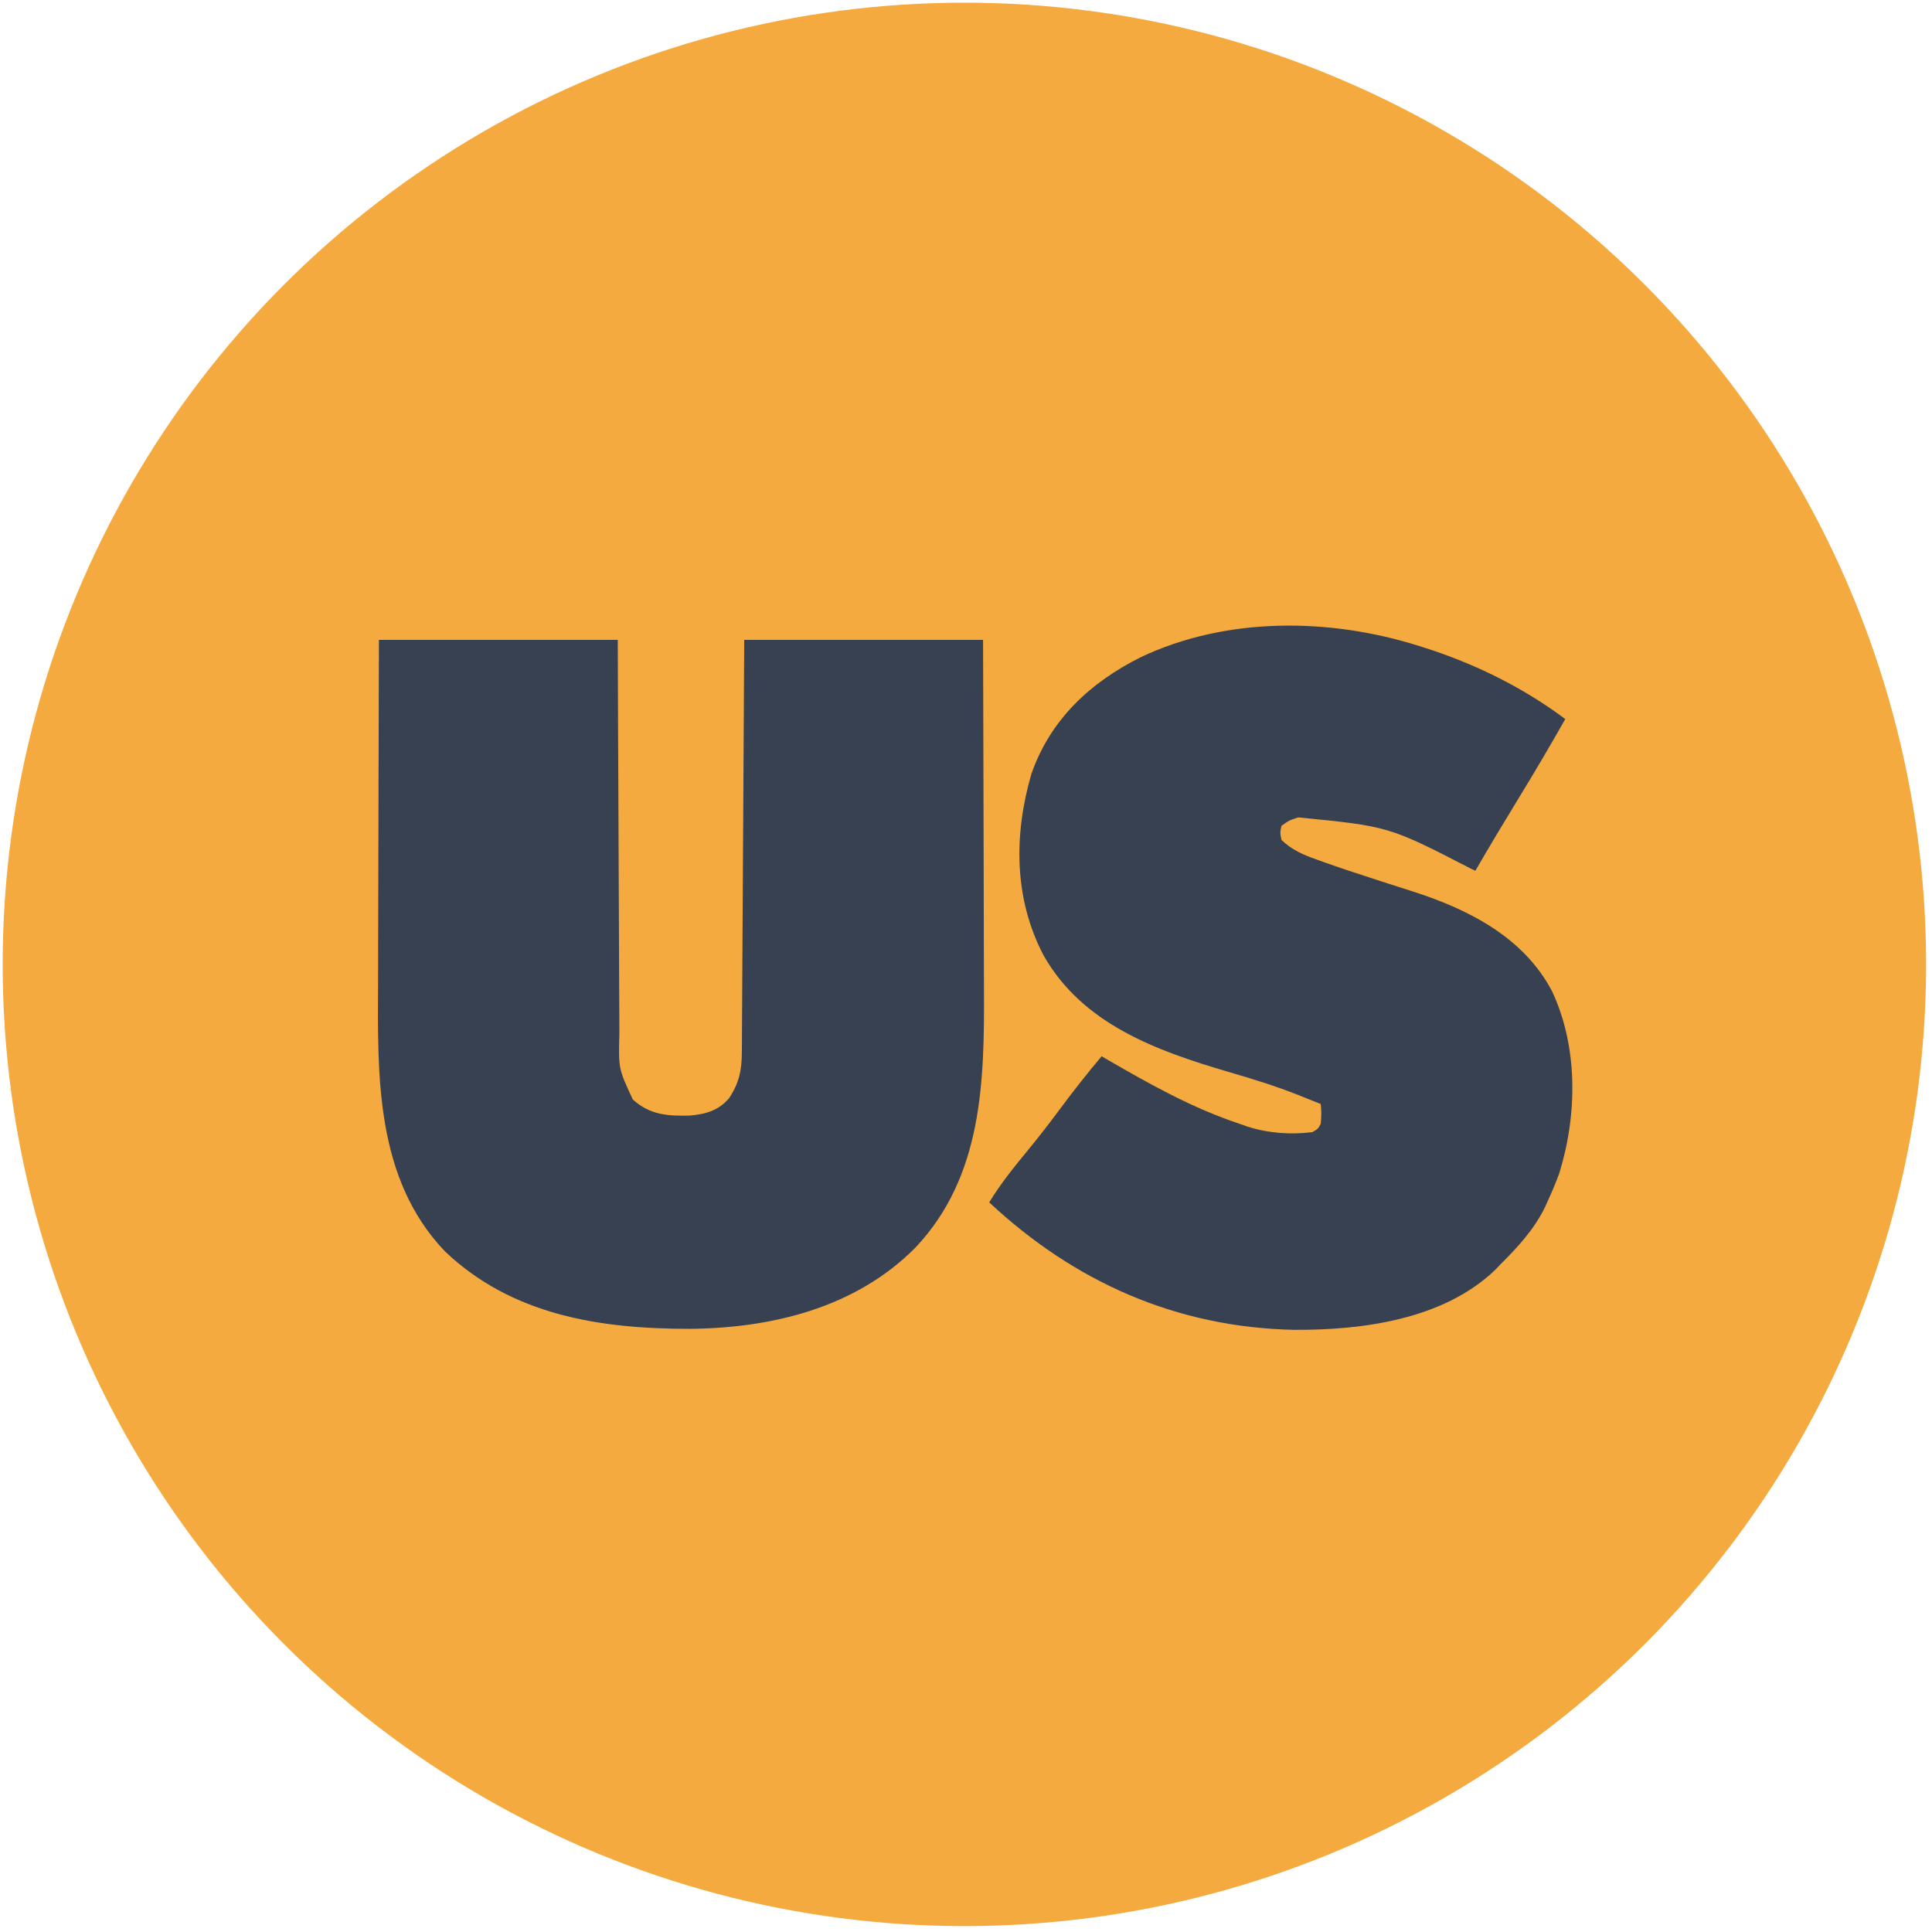
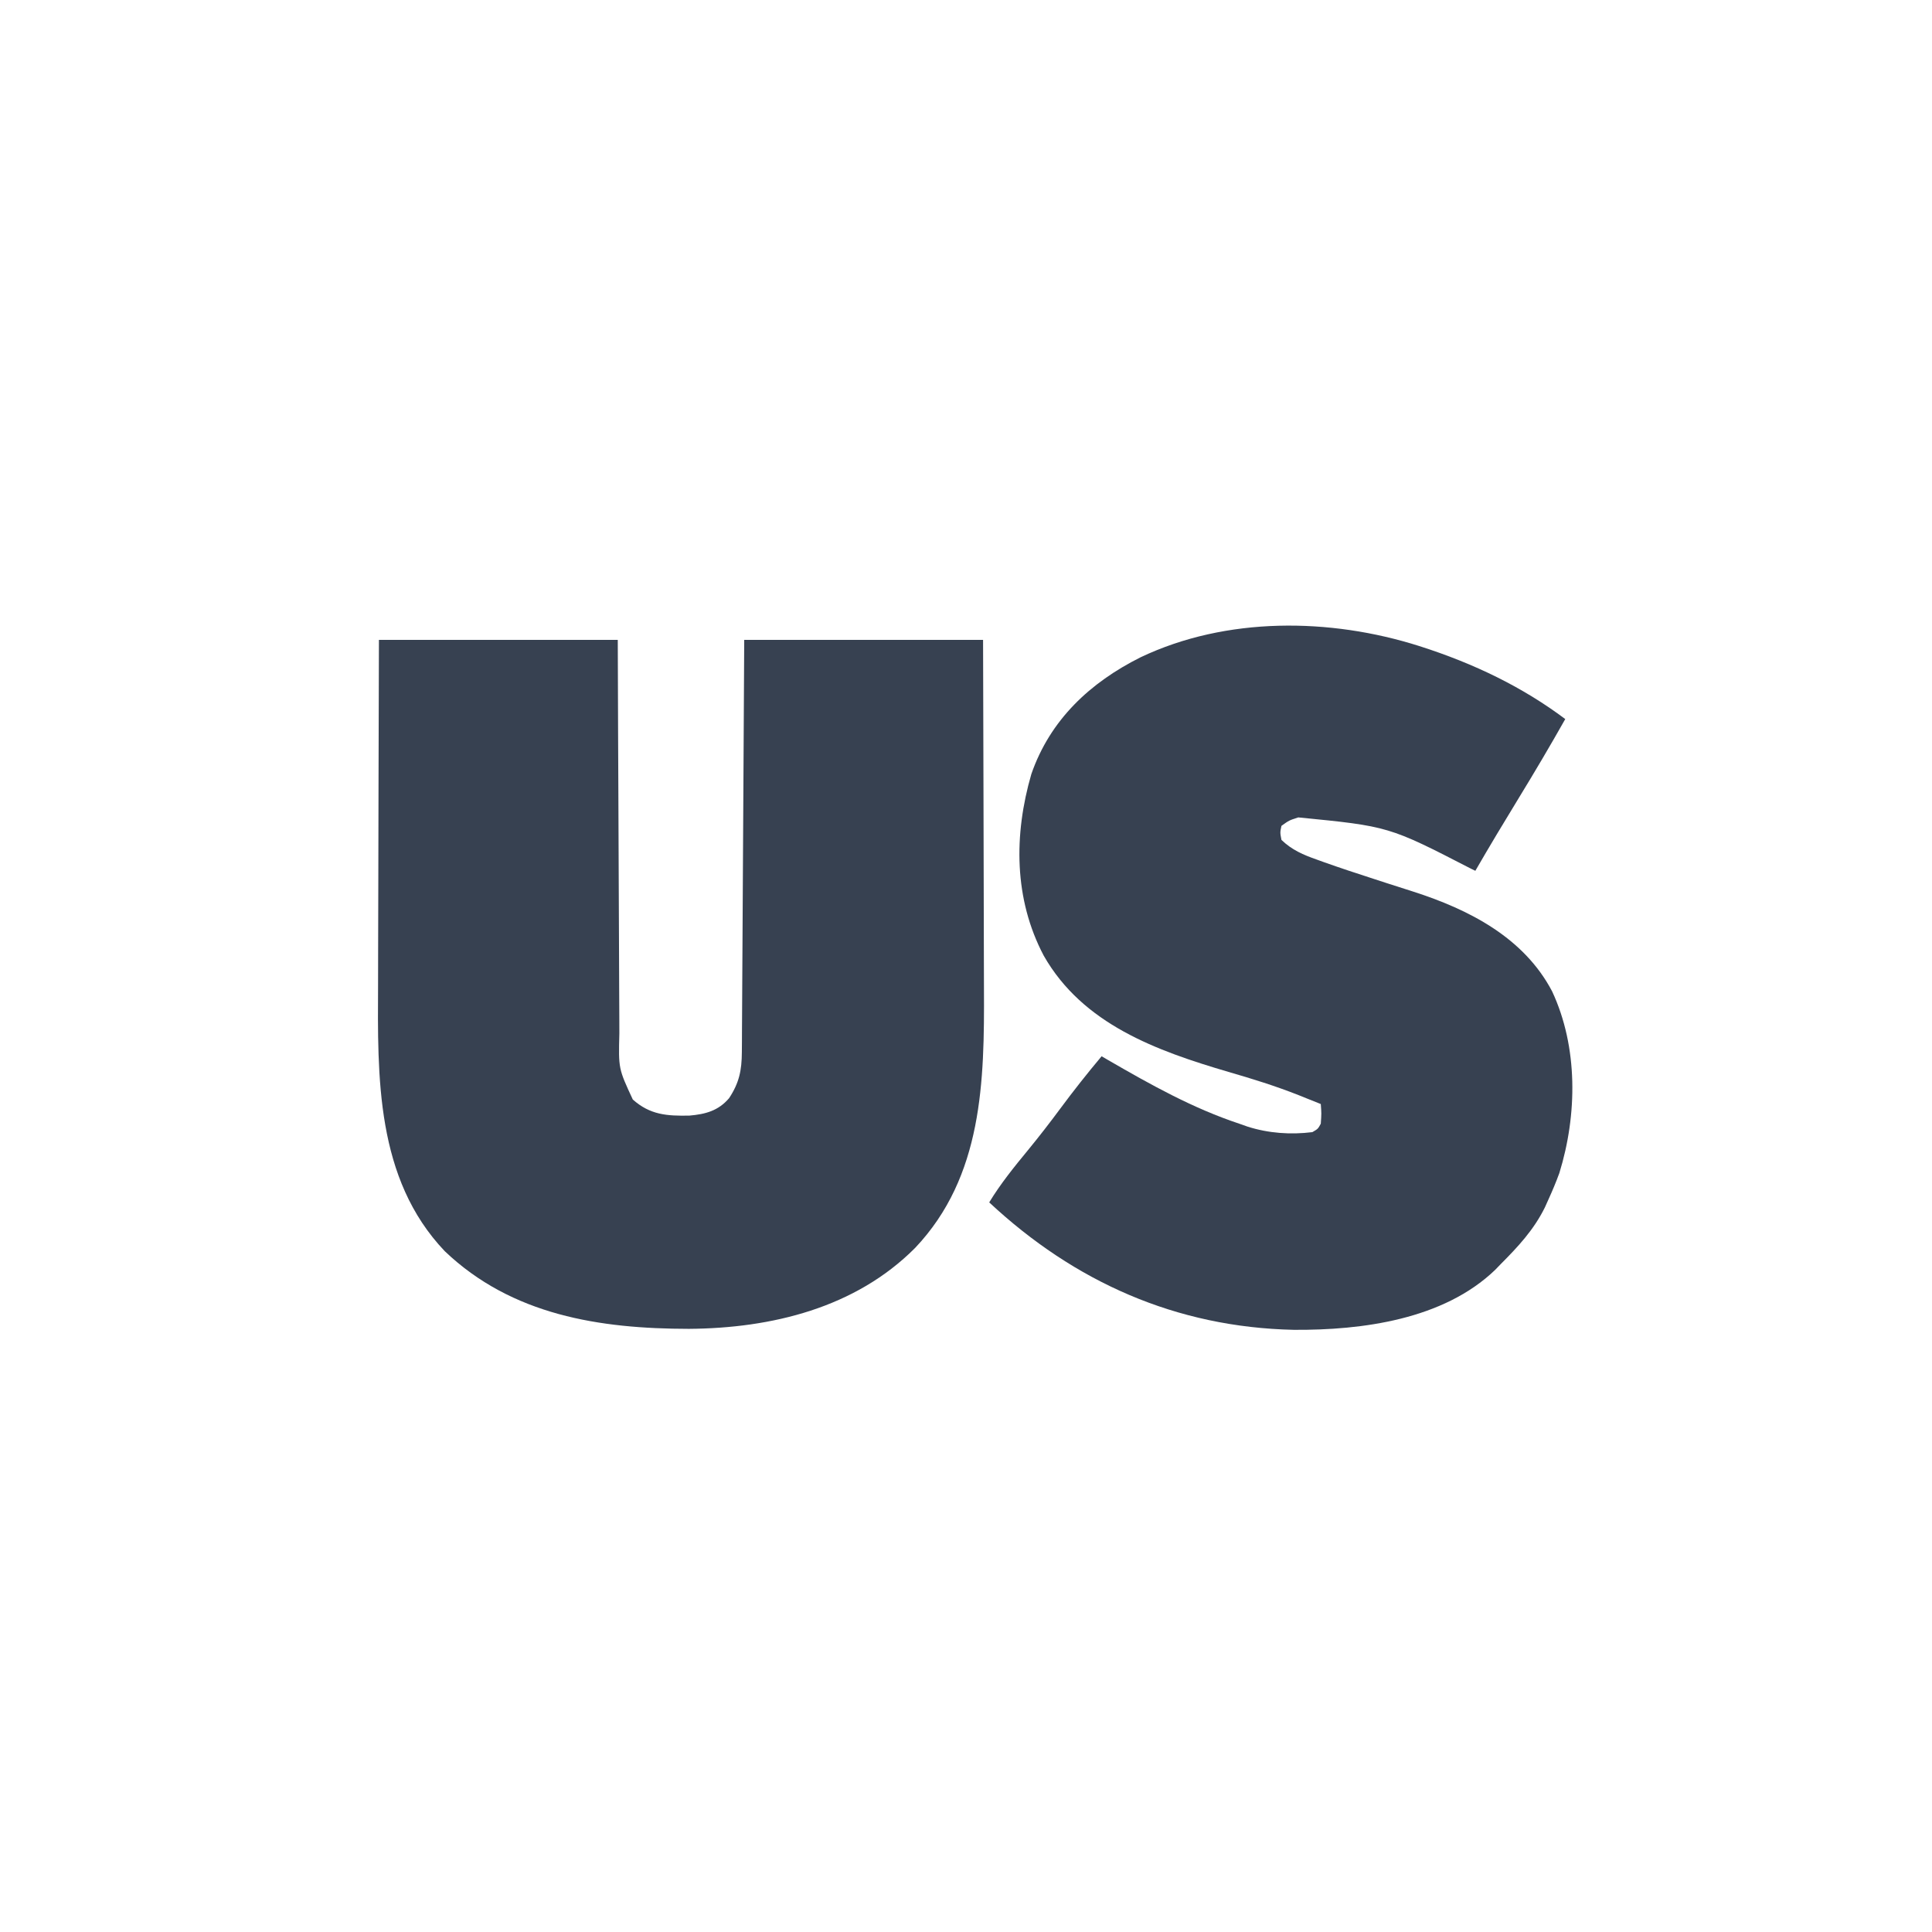
<svg xmlns="http://www.w3.org/2000/svg" version="1.1" width="200" height="200" viewBox="450 450 180 180" xml:space="preserve">
  <desc>Created with Fabric.js 5.2.4</desc>
  <defs>
</defs>
  <g transform="matrix(1 0 0 1 540 540)" id="96069c3c-5335-459e-bd64-44ab1b2ad3ba">
</g>
  <g transform="matrix(1 0 0 1 540 540)" id="ef40d9b1-864a-4a97-a993-7bf331f8cc64">
-     <rect style="stroke: none; stroke-width: 1; stroke-dasharray: none; stroke-linecap: butt; stroke-dashoffset: 0; stroke-linejoin: miter; stroke-miterlimit: 4; fill: rgb(255,255,255); fill-rule: nonzero; opacity: 1; visibility: hidden;" vector-effect="non-scaling-stroke" x="-540" y="-540" rx="0" ry="0" width="1080" height="1080" />
-   </g>
+     </g>
  <g transform="matrix(0 0 0 0 0 0)">
    <g style="">
</g>
  </g>
  <g transform="matrix(0 0 0 0 0 0)">
    <g style="">
</g>
  </g>
  <g transform="matrix(0 0 0 0 0 0)">
    <g style="">
</g>
  </g>
  <g transform="matrix(0 0 0 0 0 0)">
    <g style="">
</g>
  </g>
  <g transform="matrix(0 0 0 0 0 0)">
    <g style="">
</g>
  </g>
  <g transform="matrix(2.56 0 0 2.56 539.85 539.85)" id="1583ea4d-727e-4c57-977e-666d3fd3eccc">
-     <circle style="stroke: rgb(0,0,0); stroke-width: 0; stroke-dasharray: none; stroke-linecap: butt; stroke-dashoffset: 0; stroke-linejoin: miter; stroke-miterlimit: 4; fill: rgb(244,170,62); fill-rule: nonzero; opacity: 1;" vector-effect="non-scaling-stroke" cx="0" cy="0" r="35" />
-   </g>
+     </g>
  <g transform="matrix(0 0 0 0 0 0)">
    <g style="">
</g>
  </g>
  <g transform="matrix(0 0 0 0 0 0)">
    <g style="">
</g>
  </g>
  <g transform="matrix(0 0 0 0 0 0)">
    <g style="">
</g>
  </g>
  <g transform="matrix(0 0 0 0 0 0)">
    <g style="">
</g>
  </g>
  <g transform="matrix(0 0 0 0 0 0)">
    <g style="">
</g>
  </g>
  <g transform="matrix(0 0 0 0 0 0)">
    <g style="">
</g>
  </g>
  <g transform="matrix(0 0 0 0 0 0)">
    <g style="">
</g>
  </g>
  <g transform="matrix(1 0 0 1 629.96 524.27)" id="28d20c30-e1b8-49fc-a71c-2979dadf6ae4">
-     <circle style="stroke: rgb(244,170,62); stroke-width: 0; stroke-dasharray: none; stroke-linecap: butt; stroke-dashoffset: 0; stroke-linejoin: miter; stroke-miterlimit: 4; fill: rgb(0,0,0); fill-opacity: 0; fill-rule: nonzero; opacity: 0.34;" vector-effect="non-scaling-stroke" cx="0" cy="0" r="35" />
-   </g>
+     </g>
  <g transform="matrix(0 0 0 0 0 0)">
    <g style="">
</g>
  </g>
  <g transform="matrix(0 0 0 0 0 0)">
    <g style="">
</g>
  </g>
  <g transform="matrix(0 0 0 0 0 0)">
    <g style="">
</g>
  </g>
  <g transform="matrix(2.38 0 0 2.38 539.91 539.95)">
    <g style="" vector-effect="non-scaling-stroke">
      <g transform="matrix(0.11 0 0 0.11 -11.12 0.74)">
        <path style="stroke: none; stroke-width: 1; stroke-dasharray: none; stroke-linecap: butt; stroke-dashoffset: 0; stroke-linejoin: miter; stroke-miterlimit: 4; fill: rgb(55,65,81); fill-rule: nonzero; opacity: 1;" vector-effect="non-scaling-stroke" transform=" translate(-107.49, -122.6)" d="M 0 0 C 28.05 0 56.1 0 85 0 C 85.037 10.94 85.075 21.881 85.113 33.152 C 85.144 40.084 85.175 47.016 85.209 53.947 C 85.263 64.949 85.315 75.951 85.346 86.952 C 85.369 94.965 85.403 102.978 85.449 110.991 C 85.473 115.232 85.491 119.473 85.498 123.713 C 85.504 127.71 85.524 131.706 85.554 135.703 C 85.563 137.165 85.567 138.627 85.565 140.089 C 85.238 152.573 85.238 152.573 90.345 163.574 C 96.512 169.072 102.535 169.454 110.48 169.305 C 116.223 168.808 120.797 167.59 124.621 163.094 C 128.214 157.638 129.121 153.227 129.158 146.711 C 129.168 145.418 129.178 144.125 129.188 142.793 C 129.194 141.362 129.2 139.932 129.205 138.501 C 129.215 136.993 129.225 135.485 129.235 133.977 C 129.262 129.885 129.283 125.792 129.303 121.699 C 129.325 117.422 129.353 113.144 129.379 108.867 C 129.429 100.767 129.474 92.668 129.517 84.568 C 129.576 73.623 129.642 62.678 129.708 51.733 C 129.812 34.489 129.905 17.244 130 0 C 158.05 0 186.1 0 215 0 C 215.121 38.024 215.121 38.024 215.146 54.072 C 215.164 65.112 215.185 76.153 215.226 87.193 C 215.256 95.236 215.276 103.28 215.282 111.324 C 215.286 115.574 215.295 119.824 215.317 124.074 C 215.482 157.098 214.914 190.949 190.836 216.375 C 169.559 237.755 139.716 244.989 110.297 245.191 C 78.608 245.161 47.35 240.366 23.43 217.555 C -1.182 191.677 -0.476 155.559 -0.304 122.268 C -0.285 117.955 -0.284 113.642 -0.28 109.328 C -0.271 101.197 -0.246 93.067 -0.216 84.936 C -0.176 73.922 -0.16 62.909 -0.143 51.896 C -0.115 34.597 -0.055 17.299 0 0 Z" stroke-linecap="round" />
      </g>
      <g transform="matrix(0.11 0 0 0.11 12.36 0.48)">
-         <path style="stroke: none; stroke-width: 1; stroke-dasharray: none; stroke-linecap: butt; stroke-dashoffset: 0; stroke-linejoin: miter; stroke-miterlimit: 4; fill: rgb(55,65,81); fill-rule: nonzero; opacity: 1;" vector-effect="non-scaling-stroke" transform=" translate(49.24, -118.05)" d="M 0 0 C 1.002 0.315 1.002 0.315 2.024 0.636 C 19.832 6.315 37.019 14.764 52 26 C 46.646 35.481 41.121 44.838 35.438 54.125 C 30.197 62.697 25.026 71.3 20 80 C 19.503 79.759 19.006 79.518 18.494 79.269 C -10.812 64.16 -10.812 64.16 -43 61 C -46.269 62.047 -46.269 62.047 -49 64 C -49.501 66.372 -49.501 66.372 -49 69 C -45.286 72.586 -41.23 74.32 -36.438 76 C -35.65 76.286 -34.862 76.571 -34.05 76.865 C -28.159 78.969 -22.22 80.913 -16.27 82.84 C -14.69 83.355 -13.111 83.87 -11.531 84.385 C -8.412 85.402 -5.287 86.399 -2.158 87.385 C 17.668 93.748 37.229 103.7 47.312 122.875 C 56.607 142.728 56.305 166.844 49.898 187.562 C 48.722 190.781 47.425 193.885 46 197 C 45.581 197.932 45.162 198.864 44.73 199.824 C 40.791 207.784 35.209 213.773 29 220 C 28.353 220.67 27.706 221.341 27.039 222.031 C 8.637 239.71 -20.294 243.516 -44.586 243.354 C -86.466 242.457 -122.655 226.317 -153 198 C -148.942 191.33 -144.123 185.381 -139.172 179.37 C -135.232 174.569 -131.448 169.678 -127.75 164.688 C -123.014 158.297 -118.114 152.095 -113 146 C -112.21 146.461 -111.42 146.923 -110.605 147.398 C -95.53 156.116 -80.578 164.498 -64 170 C -63.04 170.339 -62.079 170.678 -61.09 171.027 C -53.654 173.404 -45.744 173.968 -38 173 C -36.001 171.847 -36.001 171.847 -35 170 C -34.75 166.375 -34.75 166.375 -35 163 C -36.667 162.333 -38.333 161.666 -40 161 C -40.927 160.626 -41.854 160.252 -42.809 159.867 C -51.044 156.613 -59.371 154.015 -67.875 151.562 C -93.436 144.04 -119.66 134.633 -133.582 110.227 C -144.258 90.018 -144.265 67.15 -138.004 45.566 C -131.295 26.229 -117.091 13.004 -99.137 4.016 C -68.62 -10.487 -31.759 -10.074 0 0 Z" stroke-linecap="round" />
+         <path style="stroke: none; stroke-width: 1; stroke-dasharray: none; stroke-linecap: butt; stroke-dashoffset: 0; stroke-linejoin: miter; stroke-miterlimit: 4; fill: rgb(55,65,81); fill-rule: nonzero; opacity: 1;" vector-effect="non-scaling-stroke" transform=" translate(49.24, -118.05)" d="M 0 0 C 19.832 6.315 37.019 14.764 52 26 C 46.646 35.481 41.121 44.838 35.438 54.125 C 30.197 62.697 25.026 71.3 20 80 C 19.503 79.759 19.006 79.518 18.494 79.269 C -10.812 64.16 -10.812 64.16 -43 61 C -46.269 62.047 -46.269 62.047 -49 64 C -49.501 66.372 -49.501 66.372 -49 69 C -45.286 72.586 -41.23 74.32 -36.438 76 C -35.65 76.286 -34.862 76.571 -34.05 76.865 C -28.159 78.969 -22.22 80.913 -16.27 82.84 C -14.69 83.355 -13.111 83.87 -11.531 84.385 C -8.412 85.402 -5.287 86.399 -2.158 87.385 C 17.668 93.748 37.229 103.7 47.312 122.875 C 56.607 142.728 56.305 166.844 49.898 187.562 C 48.722 190.781 47.425 193.885 46 197 C 45.581 197.932 45.162 198.864 44.73 199.824 C 40.791 207.784 35.209 213.773 29 220 C 28.353 220.67 27.706 221.341 27.039 222.031 C 8.637 239.71 -20.294 243.516 -44.586 243.354 C -86.466 242.457 -122.655 226.317 -153 198 C -148.942 191.33 -144.123 185.381 -139.172 179.37 C -135.232 174.569 -131.448 169.678 -127.75 164.688 C -123.014 158.297 -118.114 152.095 -113 146 C -112.21 146.461 -111.42 146.923 -110.605 147.398 C -95.53 156.116 -80.578 164.498 -64 170 C -63.04 170.339 -62.079 170.678 -61.09 171.027 C -53.654 173.404 -45.744 173.968 -38 173 C -36.001 171.847 -36.001 171.847 -35 170 C -34.75 166.375 -34.75 166.375 -35 163 C -36.667 162.333 -38.333 161.666 -40 161 C -40.927 160.626 -41.854 160.252 -42.809 159.867 C -51.044 156.613 -59.371 154.015 -67.875 151.562 C -93.436 144.04 -119.66 134.633 -133.582 110.227 C -144.258 90.018 -144.265 67.15 -138.004 45.566 C -131.295 26.229 -117.091 13.004 -99.137 4.016 C -68.62 -10.487 -31.759 -10.074 0 0 Z" stroke-linecap="round" />
      </g>
    </g>
  </g>
</svg>